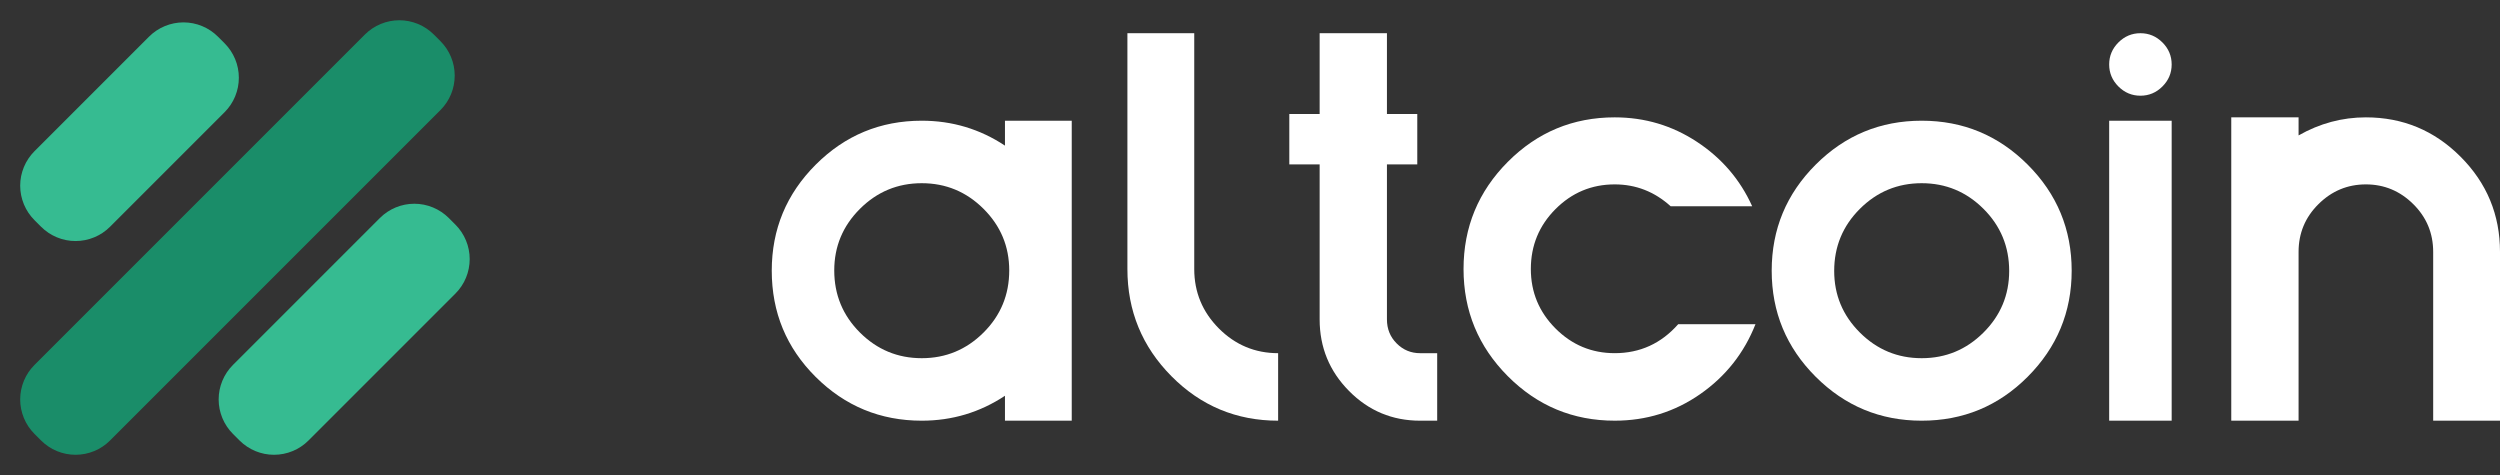
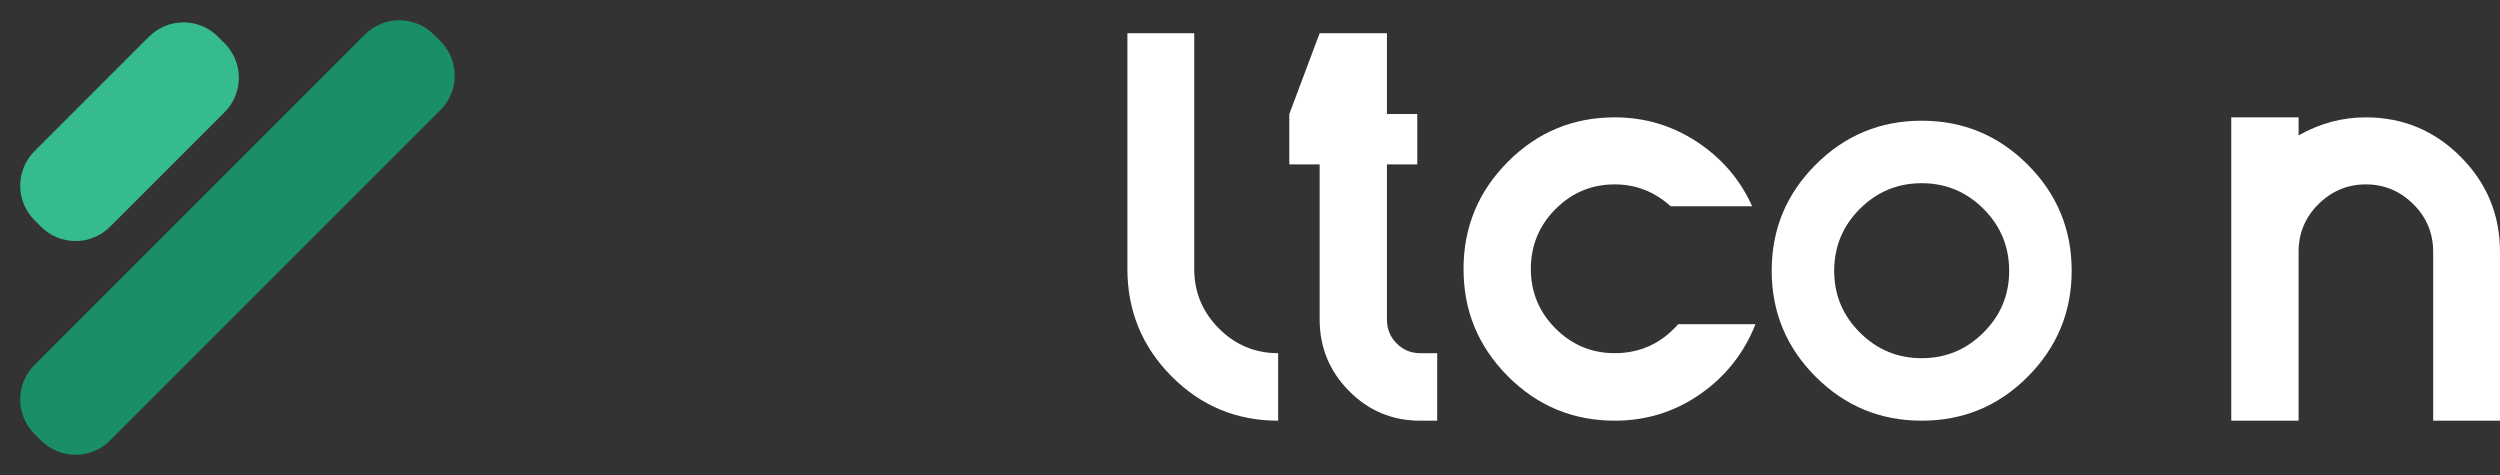
<svg xmlns="http://www.w3.org/2000/svg" width="200.012" height="38" viewBox="0 0 200.012 38" fill="none">
  <rect x="0" y="0" width="200.012" height="38" fill="#333333" stroke="none" />
  <g id="Group">
    <g id="Group 3">
      <path id="Rectangle" d="M3.9 0L16.863 0Q17.054 -4.6851e-08 17.245 0.019Q17.436 0.038 17.624 0.075Q17.812 0.112 17.995 0.168Q18.178 0.224 18.355 0.297Q18.532 0.37 18.701 0.461Q18.87 0.551 19.03 0.657Q19.189 0.764 19.337 0.885Q19.485 1.007 19.621 1.142Q19.756 1.278 19.878 1.426Q19.999 1.574 20.106 1.733Q20.212 1.893 20.303 2.062Q20.393 2.231 20.466 2.408Q20.54 2.585 20.595 2.768Q20.651 2.952 20.688 3.139Q20.726 3.327 20.744 3.518Q20.763 3.709 20.763 3.9L20.763 4.649Q20.763 4.841 20.744 5.031Q20.726 5.222 20.688 5.41Q20.651 5.598 20.595 5.781Q20.54 5.965 20.466 6.142Q20.393 6.319 20.303 6.488Q20.212 6.657 20.106 6.816Q19.999 6.975 19.878 7.124Q19.756 7.272 19.621 7.407Q19.485 7.543 19.337 7.664Q19.189 7.786 19.03 7.892Q18.87 7.999 18.701 8.089Q18.532 8.179 18.355 8.253Q18.178 8.326 17.995 8.382Q17.812 8.437 17.624 8.475Q17.436 8.512 17.245 8.531Q17.054 8.55 16.863 8.55L3.9 8.55Q3.709 8.55 3.518 8.531Q3.327 8.512 3.139 8.475Q2.952 8.437 2.768 8.382Q2.585 8.326 2.408 8.253Q2.231 8.179 2.062 8.089Q1.893 7.999 1.733 7.892Q1.574 7.786 1.426 7.664Q1.278 7.543 1.142 7.407Q1.007 7.272 0.885 7.124Q0.764 6.975 0.657 6.816Q0.551 6.657 0.461 6.488Q0.37 6.319 0.297 6.142Q0.224 5.965 0.168 5.781Q0.112 5.598 0.075 5.41Q0.038 5.222 0.019 5.031Q0 4.841 0 4.649L9.53674e-07 3.9Q9.06823e-07 3.709 0.019 3.518Q0.038 3.327 0.075 3.139Q0.112 2.952 0.168 2.768Q0.224 2.585 0.297 2.408Q0.37 2.231 0.461 2.062Q0.551 1.893 0.657 1.733Q0.764 1.574 0.885 1.426Q1.007 1.278 1.142 1.142Q1.278 1.007 1.426 0.885Q1.574 0.764 1.733 0.657Q1.893 0.551 2.062 0.461Q2.231 0.37 2.408 0.297Q2.585 0.224 2.768 0.168Q2.952 0.112 3.139 0.075Q3.327 0.038 3.518 0.019Q3.709 0 3.9 0Z" fill="#36BB91" fill-rule="evenodd" transform="matrix(0.707 -0.707 0.707 0.707 0 14.855)" />
-       <path id="Rectangle" d="M3.9 0L20.527 0Q20.718 0 20.909 0.019Q21.1 0.038 21.288 0.075Q21.476 0.112 21.659 0.168Q21.843 0.224 22.02 0.297Q22.197 0.37 22.366 0.461Q22.535 0.551 22.694 0.657Q22.853 0.764 23.001 0.885Q23.149 1.007 23.285 1.142Q23.42 1.278 23.542 1.426Q23.663 1.574 23.77 1.733Q23.876 1.893 23.967 2.062Q24.057 2.231 24.13 2.408Q24.204 2.585 24.259 2.768Q24.315 2.952 24.352 3.139Q24.39 3.327 24.409 3.518Q24.427 3.709 24.427 3.9L24.427 4.649Q24.427 4.841 24.409 5.031Q24.39 5.222 24.352 5.41Q24.315 5.598 24.259 5.781Q24.204 5.965 24.13 6.142Q24.057 6.319 23.967 6.488Q23.876 6.657 23.77 6.816Q23.663 6.975 23.542 7.124Q23.42 7.272 23.285 7.407Q23.149 7.543 23.001 7.664Q22.853 7.786 22.694 7.892Q22.535 7.999 22.366 8.089Q22.197 8.179 22.02 8.253Q21.843 8.326 21.659 8.382Q21.476 8.437 21.288 8.475Q21.1 8.512 20.909 8.531Q20.718 8.55 20.527 8.55L3.9 8.55Q3.709 8.55 3.518 8.531Q3.327 8.512 3.139 8.475Q2.952 8.437 2.768 8.382Q2.585 8.326 2.408 8.253Q2.231 8.179 2.062 8.089Q1.893 7.999 1.733 7.892Q1.574 7.786 1.426 7.664Q1.278 7.543 1.142 7.407Q1.007 7.272 0.885 7.124Q0.764 6.975 0.657 6.816Q0.551 6.657 0.461 6.488Q0.37 6.319 0.297 6.142Q0.224 5.965 0.168 5.781Q0.112 5.598 0.075 5.41Q0.038 5.222 0.019 5.031Q0 4.841 0 4.649L0 3.9Q0 3.709 0.019 3.518Q0.038 3.327 0.075 3.139Q0.112 2.952 0.168 2.768Q0.224 2.585 0.297 2.408Q0.37 2.231 0.461 2.062Q0.551 1.893 0.657 1.733Q0.764 1.574 0.885 1.426Q1.007 1.278 1.142 1.142Q1.278 1.007 1.426 0.885Q1.574 0.764 1.733 0.657Q1.893 0.551 2.062 0.461Q2.231 0.37 2.408 0.297Q2.585 0.224 2.768 0.168Q2.952 0.112 3.139 0.075Q3.327 0.038 3.518 0.019Q3.709 0 3.9 0Z" fill="#36BB91" fill-rule="evenodd" transform="matrix(0.707 -0.707 0.707 0.707 15.878 31.955)" />
      <path id="Rectangle" d="M3.9 0L41.29 0Q41.482 0 41.672 0.019Q41.863 0.038 42.051 0.075Q42.239 0.112 42.422 0.168Q42.606 0.224 42.783 0.297Q42.96 0.37 43.129 0.461Q43.298 0.551 43.457 0.657Q43.616 0.764 43.764 0.885Q43.913 1.007 44.048 1.142Q44.184 1.278 44.305 1.426Q44.427 1.574 44.533 1.733Q44.64 1.893 44.73 2.062Q44.82 2.231 44.894 2.408Q44.967 2.585 45.023 2.768Q45.078 2.952 45.116 3.139Q45.153 3.327 45.172 3.518Q45.191 3.709 45.191 3.9L45.191 4.649Q45.191 4.841 45.172 5.031Q45.153 5.222 45.116 5.41Q45.078 5.598 45.023 5.781Q44.967 5.965 44.894 6.142Q44.82 6.319 44.73 6.488Q44.64 6.657 44.533 6.816Q44.427 6.975 44.305 7.124Q44.184 7.272 44.048 7.407Q43.913 7.543 43.764 7.664Q43.616 7.786 43.457 7.892Q43.298 7.999 43.129 8.089Q42.96 8.179 42.783 8.253Q42.606 8.326 42.422 8.382Q42.239 8.437 42.051 8.475Q41.863 8.512 41.672 8.531Q41.482 8.55 41.29 8.55L3.9 8.55Q3.709 8.55 3.518 8.531Q3.327 8.512 3.139 8.475Q2.952 8.437 2.768 8.382Q2.585 8.326 2.408 8.253Q2.231 8.179 2.062 8.089Q1.893 7.999 1.733 7.892Q1.574 7.786 1.426 7.664Q1.278 7.543 1.142 7.407Q1.007 7.272 0.885 7.124Q0.764 6.975 0.657 6.816Q0.551 6.657 0.461 6.488Q0.37 6.319 0.297 6.142Q0.224 5.965 0.168 5.781Q0.112 5.598 0.075 5.41Q0.038 5.222 0.019 5.031Q0 4.841 0 4.649L0 3.9Q0 3.709 0.019 3.518Q0.038 3.327 0.075 3.139Q0.112 2.952 0.168 2.768Q0.224 2.585 0.297 2.408Q0.37 2.231 0.461 2.062Q0.551 1.893 0.657 1.733Q0.764 1.574 0.885 1.426Q1.007 1.278 1.142 1.142Q1.278 1.007 1.426 0.885Q1.574 0.764 1.733 0.657Q1.893 0.551 2.062 0.461Q2.231 0.37 2.408 0.297Q2.585 0.224 2.768 0.168Q2.952 0.112 3.139 0.075Q3.327 0.038 3.518 0.019Q3.709 0 3.9 0Z" fill="#1A8D69" fill-rule="evenodd" transform="matrix(0.707 -0.707 0.707 0.707 0 31.955)" />
    </g>
    <g id="Group" transform="translate(61.744 2.657)">
-       <path id="Shape" d="M24 24L18.658 24L18.658 22.006C16.652 23.335 14.433 24 12 24C8.69 24 5.862 22.834 3.517 20.502C1.172 18.169 0 15.335 0 12C0 8.69 1.172 5.862 3.517 3.517C5.862 1.172 8.69 0 12 0C14.433 0 16.652 0.665 18.658 1.994L18.658 0L24 0L24 24ZM16.944 7.051C15.572 5.684 13.925 5 12 5C10.075 5 8.428 5.684 7.056 7.051C5.686 8.418 5 10.061 5 11.98C5 13.926 5.686 15.582 7.056 16.949C8.428 18.316 10.075 19 12 19C13.925 19 15.572 18.316 16.944 16.949C18.314 15.582 19 13.926 19 11.98C19 10.061 18.314 8.418 16.944 7.051Z" fill="#FFFFFF" transform="translate(0 7)" />
      <path id="Path" d="M0 18.866L0 0L5.347 0L5.347 18.866C5.347 20.717 6.004 22.302 7.318 23.621C8.633 24.939 10.213 25.599 12.058 25.599L12.058 31C8.721 31 5.877 29.814 3.526 27.444C1.175 25.073 0 22.213 0 18.866Z" fill="#FFFFFF" transform="translate(28.454 0)" />
-       <path id="Path" d="M7.811 0L7.811 6.466L10.238 6.466L10.238 10.498L7.811 10.498L7.811 22.898C7.811 23.659 8.07 24.299 8.589 24.819C9.107 25.339 9.733 25.599 10.466 25.599L11.831 25.599L11.831 31L10.466 31C8.241 31 6.345 30.208 4.778 28.623C3.21 27.038 2.427 25.13 2.427 22.898L2.427 10.498L0 10.498L0 6.466L2.427 6.466L2.427 0L7.811 0Z" fill="#FFFFFF" transform="translate(41.407 0)" />
+       <path id="Path" d="M7.811 0L7.811 6.466L10.238 6.466L10.238 10.498L7.811 10.498L7.811 22.898C7.811 23.659 8.07 24.299 8.589 24.819C9.107 25.339 9.733 25.599 10.466 25.599L11.831 25.599L11.831 31L10.466 31C8.241 31 6.345 30.208 4.778 28.623C3.21 27.038 2.427 25.13 2.427 22.898L2.427 10.498L0 10.498L0 6.466L2.427 0L7.811 0Z" fill="#FFFFFF" transform="translate(41.407 0)" />
      <path id="Path" d="M12.096 24.267C8.759 24.267 5.909 23.082 3.545 20.711C1.182 18.34 0 15.481 0 12.134C0 8.787 1.182 5.927 3.545 3.556C5.909 1.185 8.759 0 12.096 0C14.498 0 16.691 0.653 18.675 1.959C20.66 3.265 22.132 4.983 23.093 7.113L16.571 7.113C15.281 5.946 13.79 5.363 12.096 5.363C10.251 5.363 8.671 6.022 7.356 7.341C6.042 8.66 5.385 10.257 5.385 12.134C5.385 13.985 6.042 15.57 7.356 16.888C8.671 18.207 10.251 18.866 12.096 18.866C14.118 18.866 15.812 18.093 17.177 16.546L23.358 16.546C22.448 18.854 20.976 20.717 18.941 22.137C16.906 23.558 14.624 24.267 12.096 24.267Z" fill="#FFFFFF" transform="translate(55.346 6.732)" />
      <path id="Shape" d="M20.464 20.502C18.132 22.834 15.31 24 12 24C8.69 24 5.862 22.828 3.517 20.483C1.172 18.138 0 15.31 0 12C0 8.69 1.172 5.862 3.517 3.517C5.862 1.172 8.69 0 12 0C15.31 0 18.138 1.172 20.483 3.517C22.828 5.862 24 8.69 24 12C24 15.31 22.821 18.144 20.464 20.502ZM7.056 16.949C8.428 18.316 10.075 19 12 19C13.925 19 15.572 18.316 16.944 16.949C18.314 15.582 19 13.939 19 12.02C19 10.074 18.314 8.418 16.944 7.051C15.572 5.684 13.925 5 12 5C10.075 5 8.428 5.684 7.056 7.051C5.686 8.418 5 10.074 5 12.02C5 13.939 5.686 15.582 7.056 16.949Z" fill="#FFFFFF" transform="translate(80 7)" />
-       <path id="Shape" d="M0.739 0.739C1.232 0.246 1.819 0 2.5 0C3.181 0 3.768 0.246 4.261 0.739C4.754 1.232 5 1.819 5 2.5C5 3.181 4.754 3.768 4.261 4.261C3.768 4.754 3.181 5 2.5 5C1.819 5 1.232 4.754 0.739 4.261C0.246 3.768 0 3.181 0 2.5C0 1.819 0.246 1.232 0.739 0.739ZM5 7L5 31L0 31L0 7L5 7Z" fill="#FFFFFF" transform="translate(107 0)" />
      <path id="Path" d="M21.5 10.764L21.5 24.267L16.154 24.267L16.154 10.764C16.154 9.268 15.623 7.994 14.561 6.942C13.499 5.889 12.235 5.363 10.769 5.363C9.303 5.363 8.039 5.889 6.977 6.942C5.915 7.994 5.385 9.268 5.385 10.764L5.385 24.267L0 24.267L0 0L5.385 0L5.385 1.445C7.078 0.482 8.873 0 10.769 0C13.727 0 16.255 1.052 18.353 3.157C20.451 5.262 21.5 7.798 21.5 10.764Z" fill="#FFFFFF" transform="translate(116.768 6.732)" />
    </g>
  </g>
</svg>